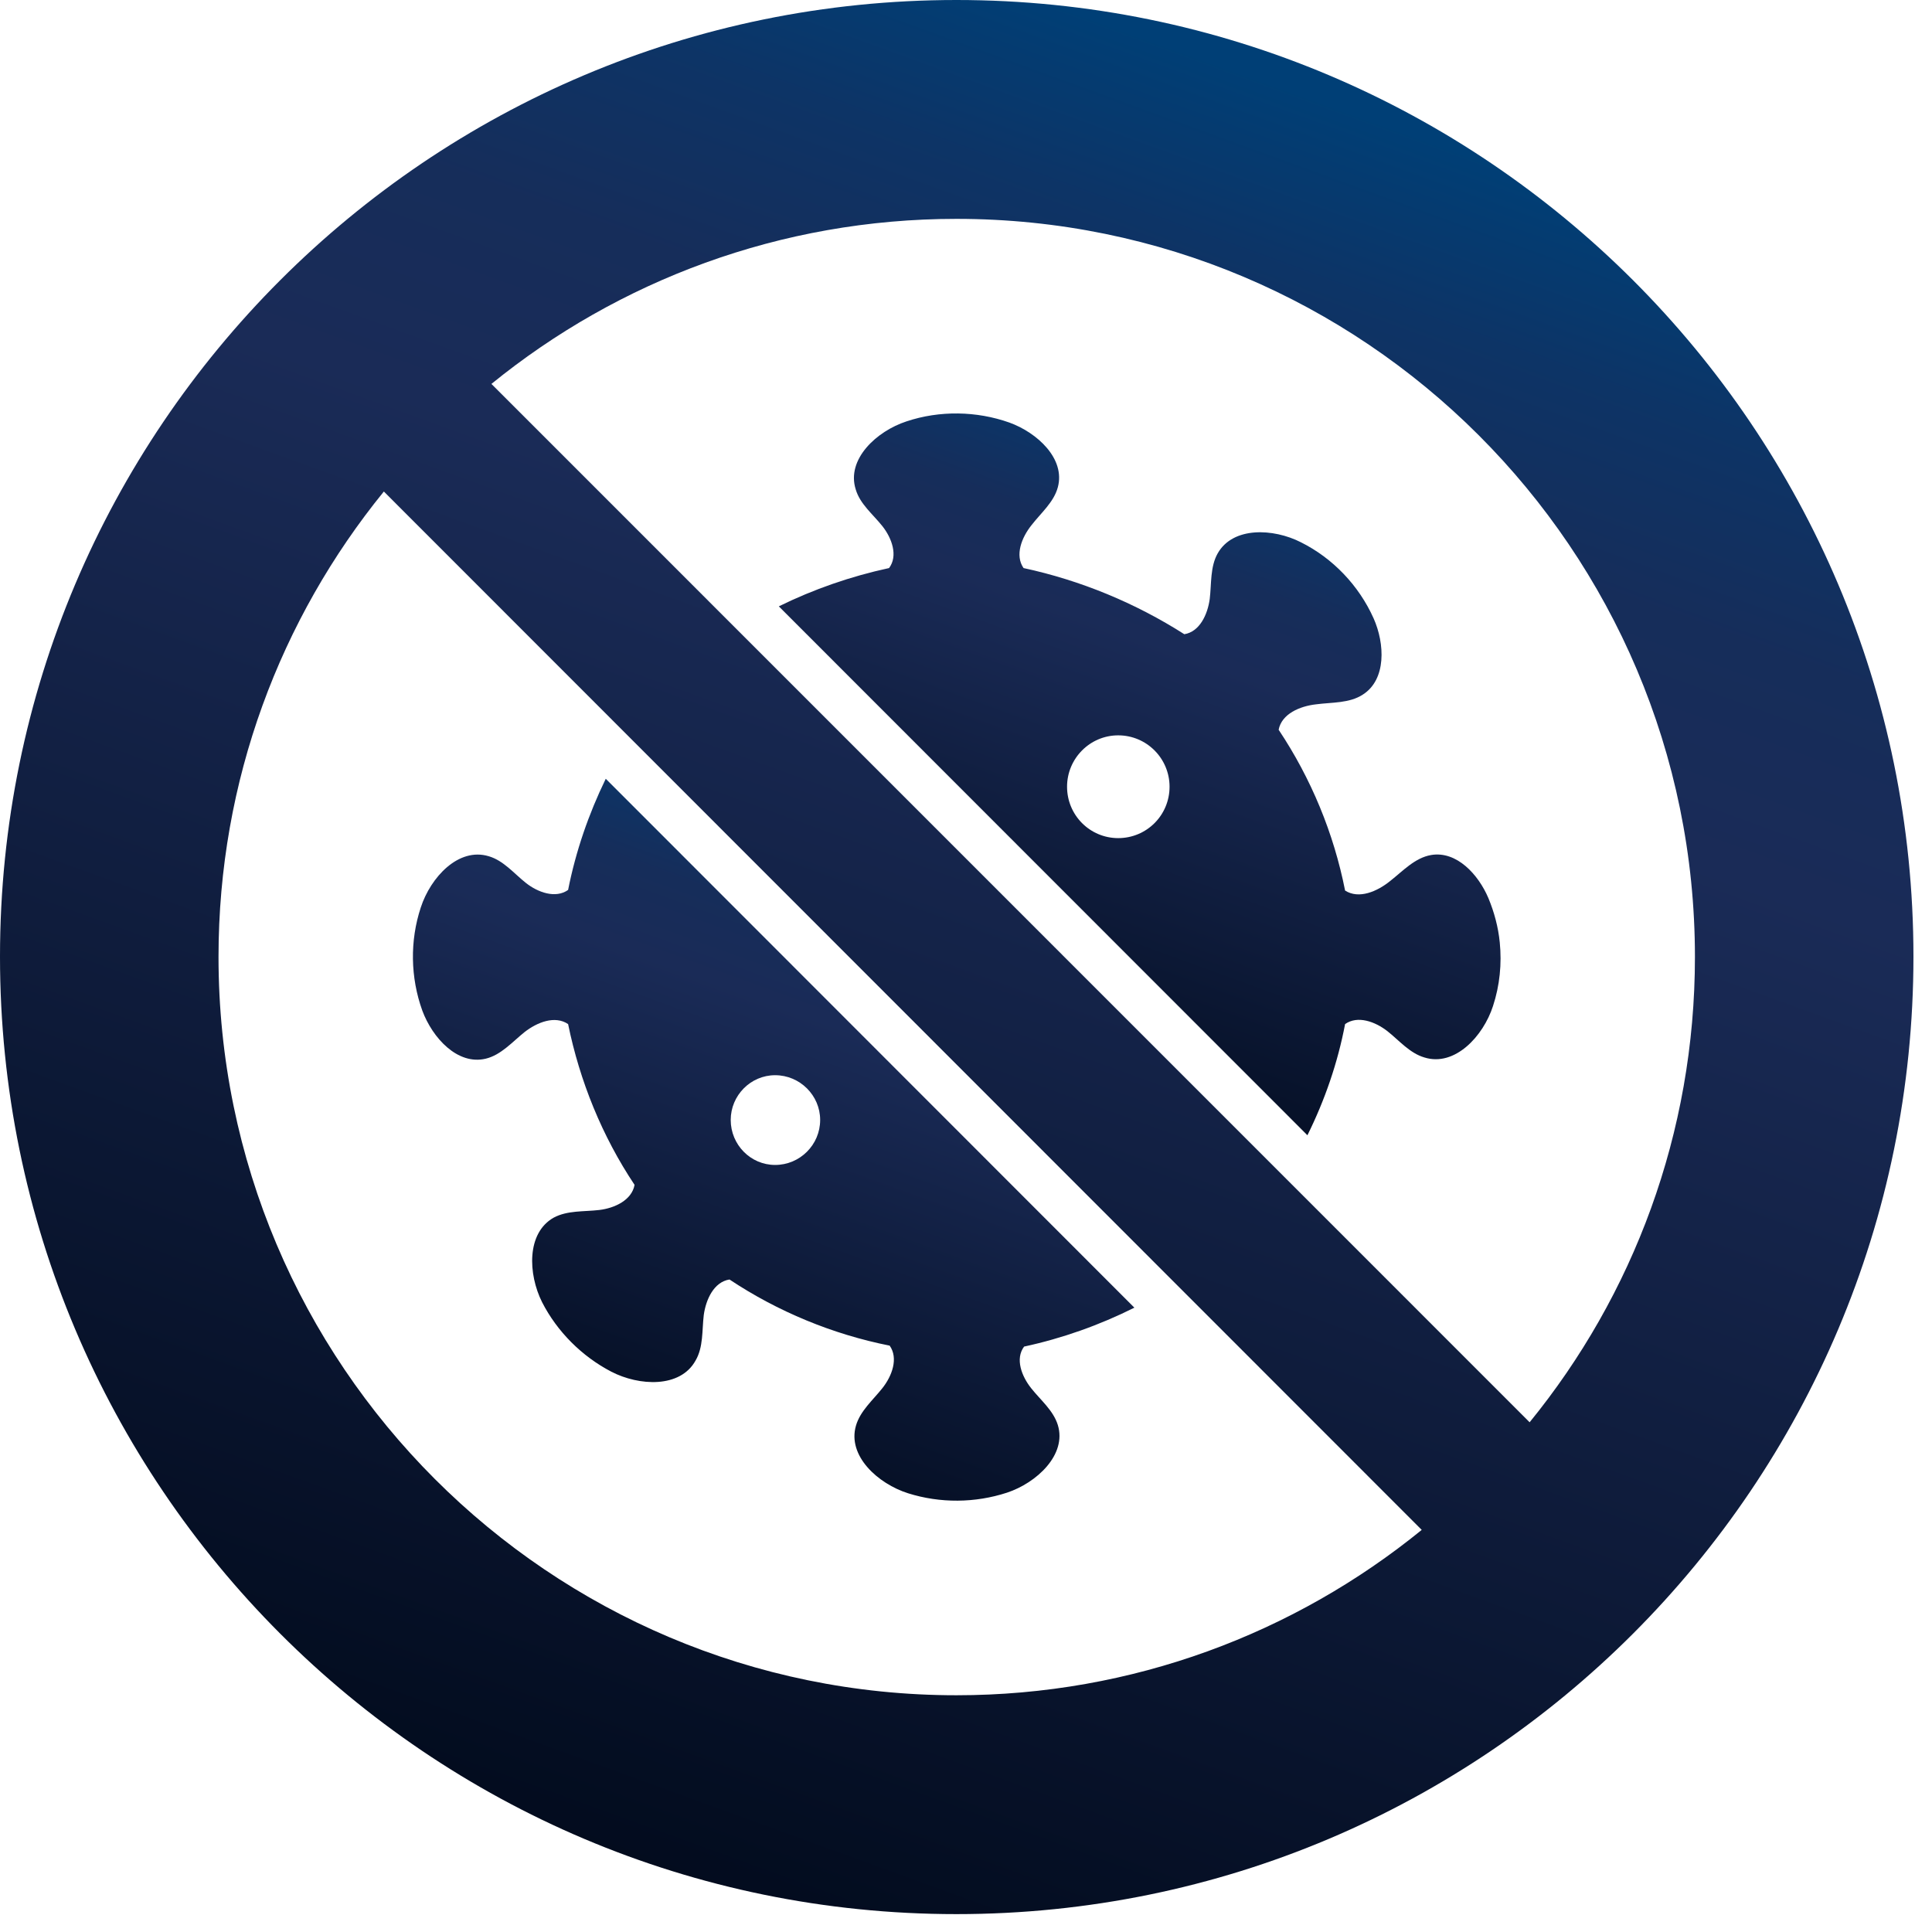
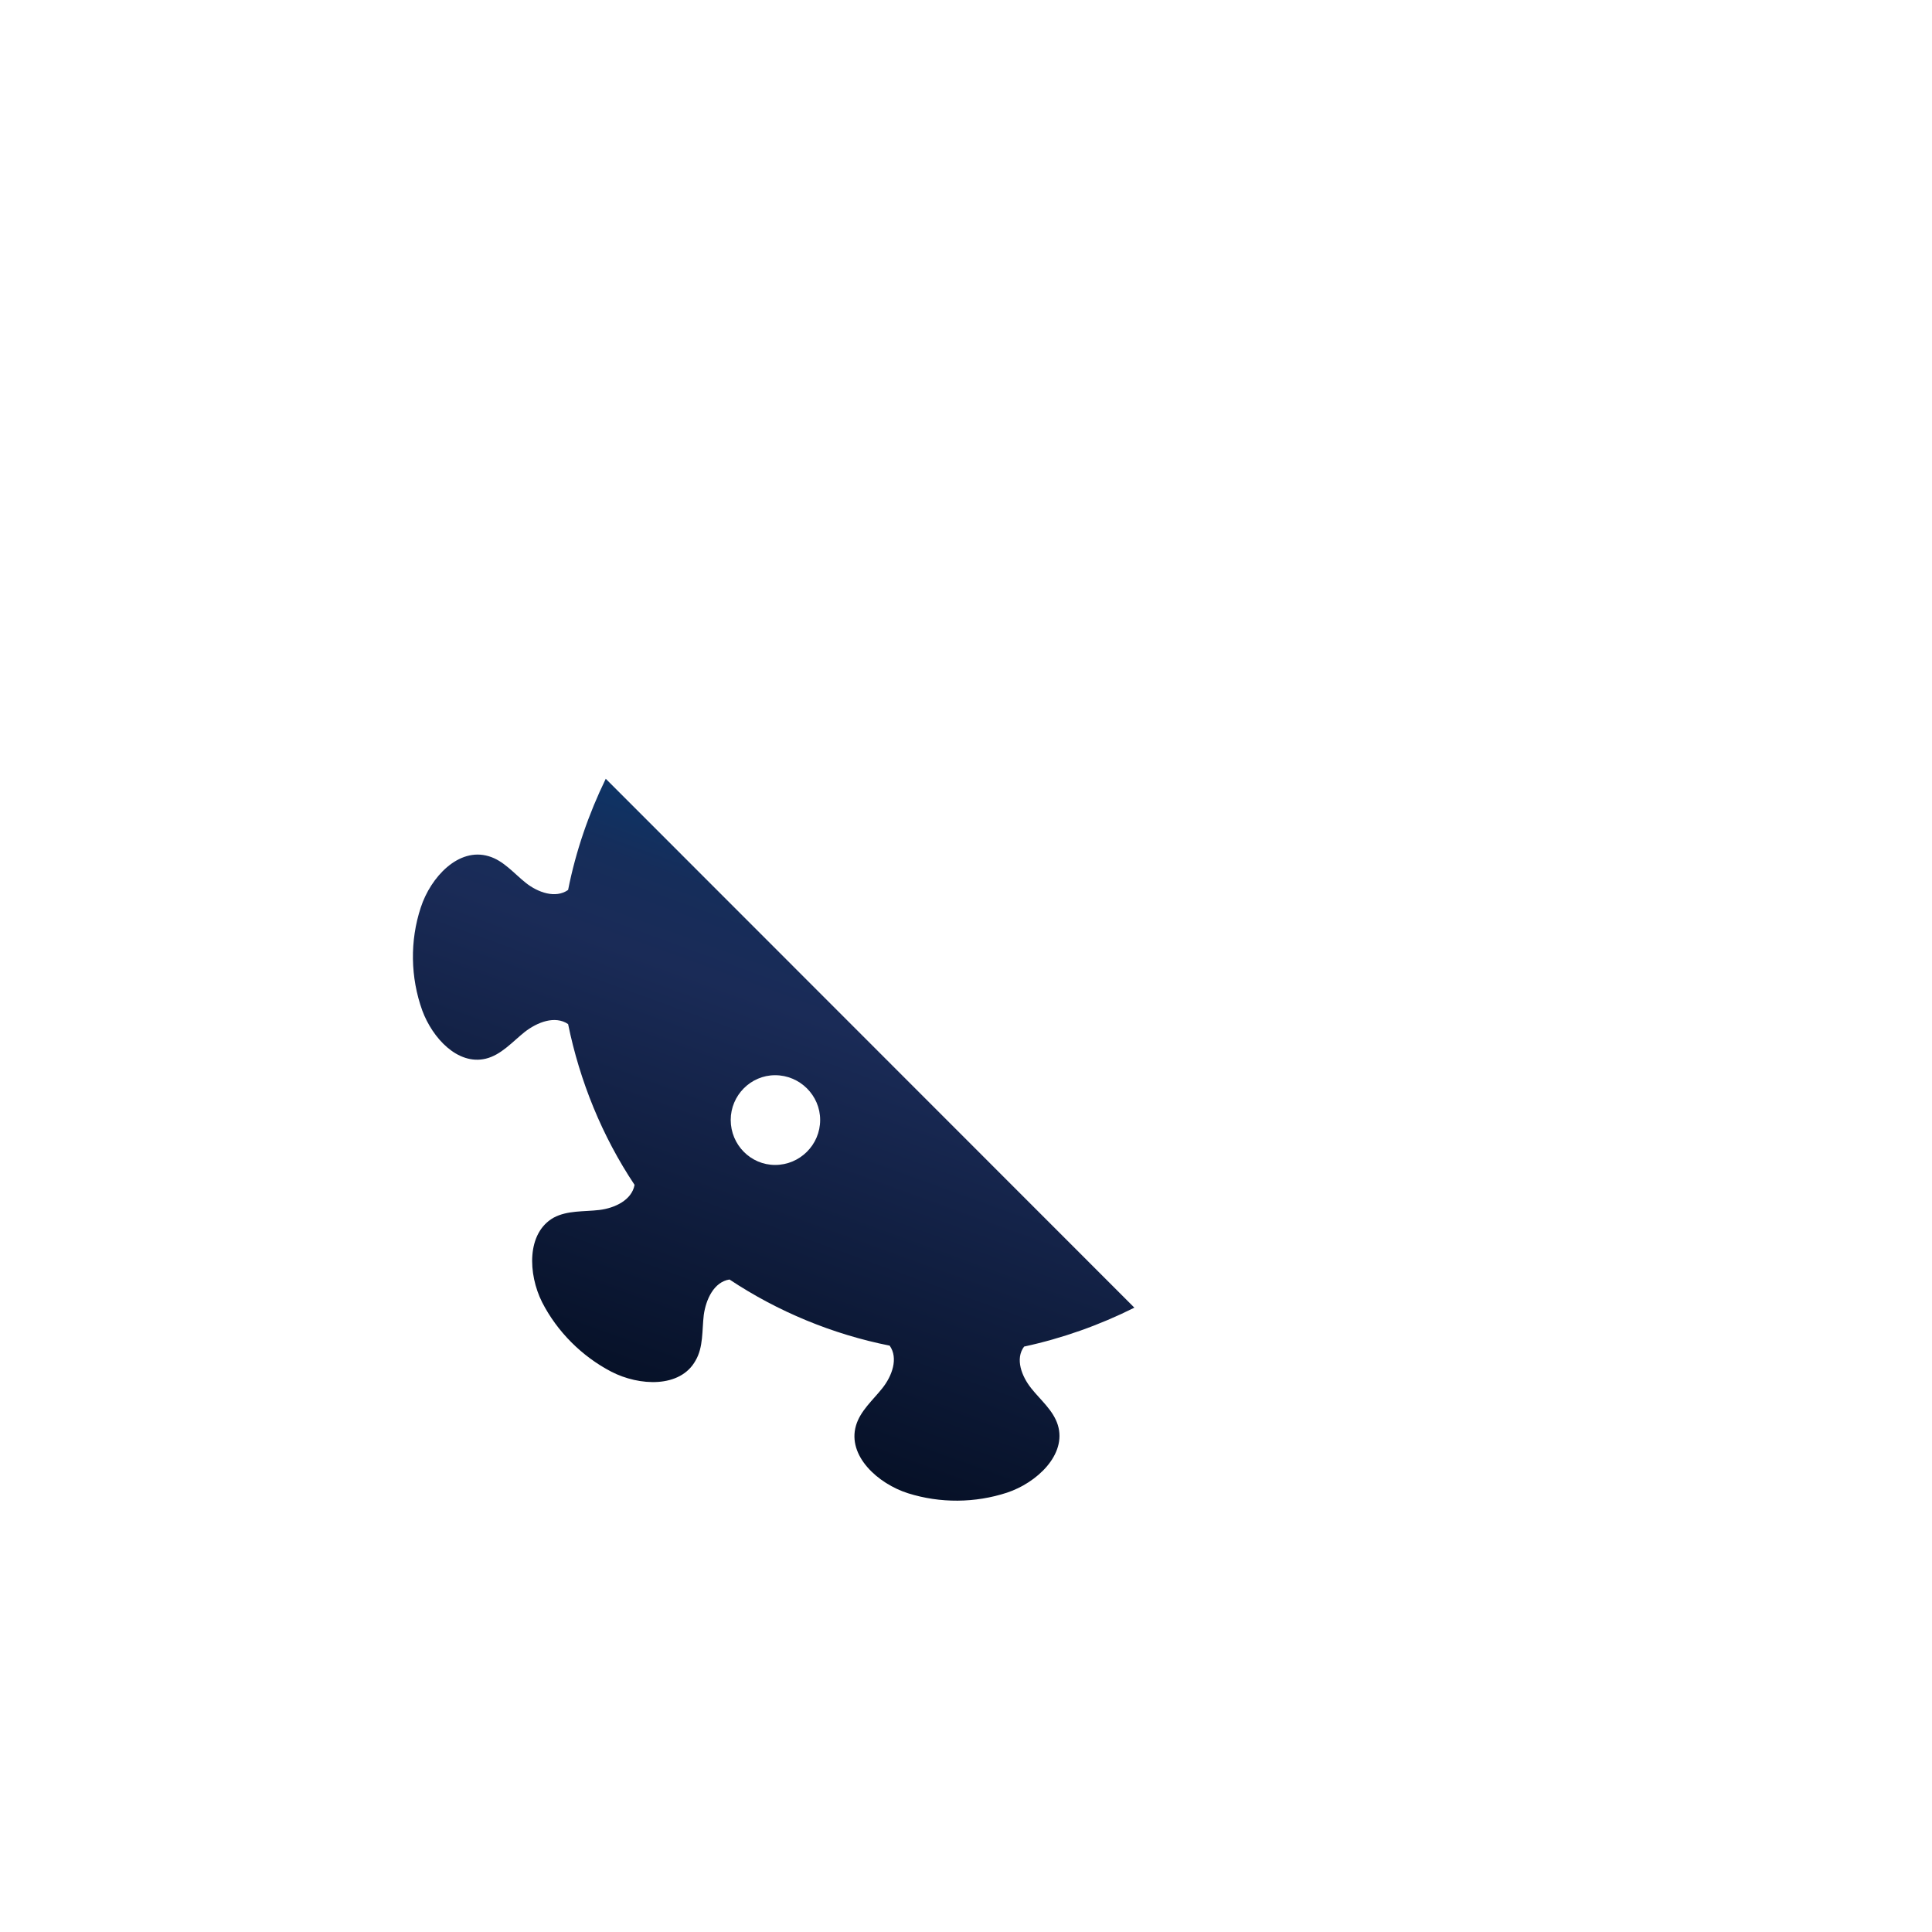
<svg xmlns="http://www.w3.org/2000/svg" width="78" height="78" viewBox="0 0 78 78" fill="none">
  <path d="M41.631 56.046C41.248 55.564 40.975 54.859 41.346 54.365C42.892 54.031 44.388 53.499 45.798 52.794L24.456 31.441C23.764 32.863 23.245 34.371 22.936 35.929C22.429 36.288 21.712 36.028 21.23 35.645C20.747 35.261 20.327 34.742 19.733 34.569C18.509 34.198 17.384 35.422 16.989 36.634C16.543 37.982 16.568 39.465 17.05 40.801C17.458 41.901 18.472 43.014 19.61 42.742C20.228 42.594 20.686 42.062 21.18 41.666C21.687 41.271 22.404 40.986 22.936 41.345C23.406 43.645 24.308 45.87 25.619 47.836C25.508 48.454 24.815 48.776 24.197 48.85C23.567 48.924 22.911 48.862 22.355 49.159C21.254 49.778 21.316 51.434 21.885 52.572C22.491 53.759 23.492 54.76 24.679 55.378C25.804 55.96 27.461 56.046 28.079 54.933C28.401 54.389 28.339 53.709 28.413 53.091C28.5 52.461 28.822 51.755 29.452 51.657C31.405 52.955 33.619 53.87 35.918 54.327C36.277 54.834 36.017 55.552 35.622 56.046C35.239 56.529 34.731 56.961 34.558 57.555C34.2 58.779 35.449 59.904 36.66 60.287C37.959 60.696 39.368 60.683 40.654 60.263C41.853 59.867 43.077 58.729 42.707 57.53C42.521 56.937 42.014 56.529 41.631 56.046ZM31.294 47.032C30.305 47.032 29.501 46.217 29.501 45.215C29.501 44.226 30.305 43.409 31.294 43.409C32.296 43.409 33.112 44.226 33.112 45.215C33.112 46.217 32.296 47.032 31.294 47.032Z" fill="url(#paint0_linear_255_2300)" />
-   <path d="M60.092 36.263C59.684 35.299 58.806 34.347 57.78 34.519C57.124 34.631 56.642 35.162 56.123 35.57C55.604 35.991 54.862 36.312 54.305 35.954C53.848 33.642 52.933 31.428 51.622 29.462C51.746 28.82 52.475 28.51 53.131 28.436C53.774 28.35 54.478 28.399 55.023 28.041C55.975 27.434 55.913 25.988 55.455 24.962C54.862 23.639 53.811 22.538 52.525 21.895C51.412 21.327 49.78 21.252 49.162 22.34C48.853 22.885 48.914 23.565 48.84 24.183C48.754 24.813 48.432 25.506 47.814 25.605C45.836 24.343 43.622 23.429 41.323 22.934C40.964 22.415 41.248 21.698 41.644 21.203C42.027 20.708 42.547 20.275 42.708 19.67C43.017 18.52 41.879 17.469 40.754 17.061C39.431 16.591 37.935 16.566 36.599 17.012C35.388 17.407 34.163 18.544 34.547 19.756C34.72 20.35 35.239 20.758 35.623 21.24C36.006 21.722 36.266 22.439 35.894 22.934C34.349 23.268 32.853 23.787 31.443 24.48L52.784 45.833C53.489 44.411 54.008 42.903 54.305 41.345C54.812 40.986 55.517 41.245 56.011 41.629C56.494 42.012 56.914 42.519 57.508 42.693C58.732 43.076 59.882 41.84 60.277 40.615C60.549 39.787 60.636 38.909 60.549 38.043C60.487 37.425 60.327 36.832 60.092 36.263ZM45.145 33.837C44.004 33.837 43.08 32.912 43.08 31.762C43.08 30.622 44.004 29.688 45.145 29.688C46.294 29.688 47.218 30.622 47.218 31.762C47.218 32.912 46.294 33.837 45.145 33.837Z" fill="url(#paint1_linear_255_2300)" />
-   <path d="M38.613 0C17.288 0 0 17.304 0 38.62C0 59.961 17.288 77.278 38.613 77.278C59.951 77.278 77.251 59.961 77.251 38.62C77.251 17.304 59.951 0 38.613 0ZM38.613 68.442C22.172 68.442 8.822 55.09 8.822 38.632C8.822 31.502 11.325 24.974 15.497 19.844L57.399 61.766C52.27 65.938 45.73 68.442 38.613 68.442ZM61.755 57.421L19.84 15.5C24.957 11.34 31.497 8.836 38.613 8.836C55.067 8.836 68.429 22.175 68.429 38.632C68.429 45.763 65.926 52.304 61.755 57.421Z" fill="url(#paint2_linear_255_2300)" />
  <defs>
    <linearGradient id="paint0_linear_255_2300" x1="35.176" y1="32.351" x2="23.835" y2="63.52" gradientUnits="userSpaceOnUse">
      <stop stop-color="#003F76" />
      <stop offset="0.08" stop-color="#0D3466" />
      <stop offset="0.17" stop-color="#162D5A" />
      <stop offset="0.27" stop-color="#1A2B57" />
      <stop offset="0.88" stop-color="#020B1D" />
    </linearGradient>
    <linearGradient id="paint1_linear_255_2300" x1="49.956" y1="17.602" x2="38.621" y2="48.771" gradientUnits="userSpaceOnUse">
      <stop stop-color="#003F76" />
      <stop offset="0.08" stop-color="#0D3466" />
      <stop offset="0.17" stop-color="#162D5A" />
      <stop offset="0.27" stop-color="#1A2B57" />
      <stop offset="0.88" stop-color="#020B1D" />
    </linearGradient>
    <linearGradient id="paint2_linear_255_2300" x1="49.08" y1="2.413" x2="19.015" y2="85.064" gradientUnits="userSpaceOnUse">
      <stop stop-color="#003F76" />
      <stop offset="0.08" stop-color="#0D3466" />
      <stop offset="0.17" stop-color="#162D5A" />
      <stop offset="0.27" stop-color="#1A2B57" />
      <stop offset="0.88" stop-color="#020B1D" />
    </linearGradient>
  </defs>
</svg>